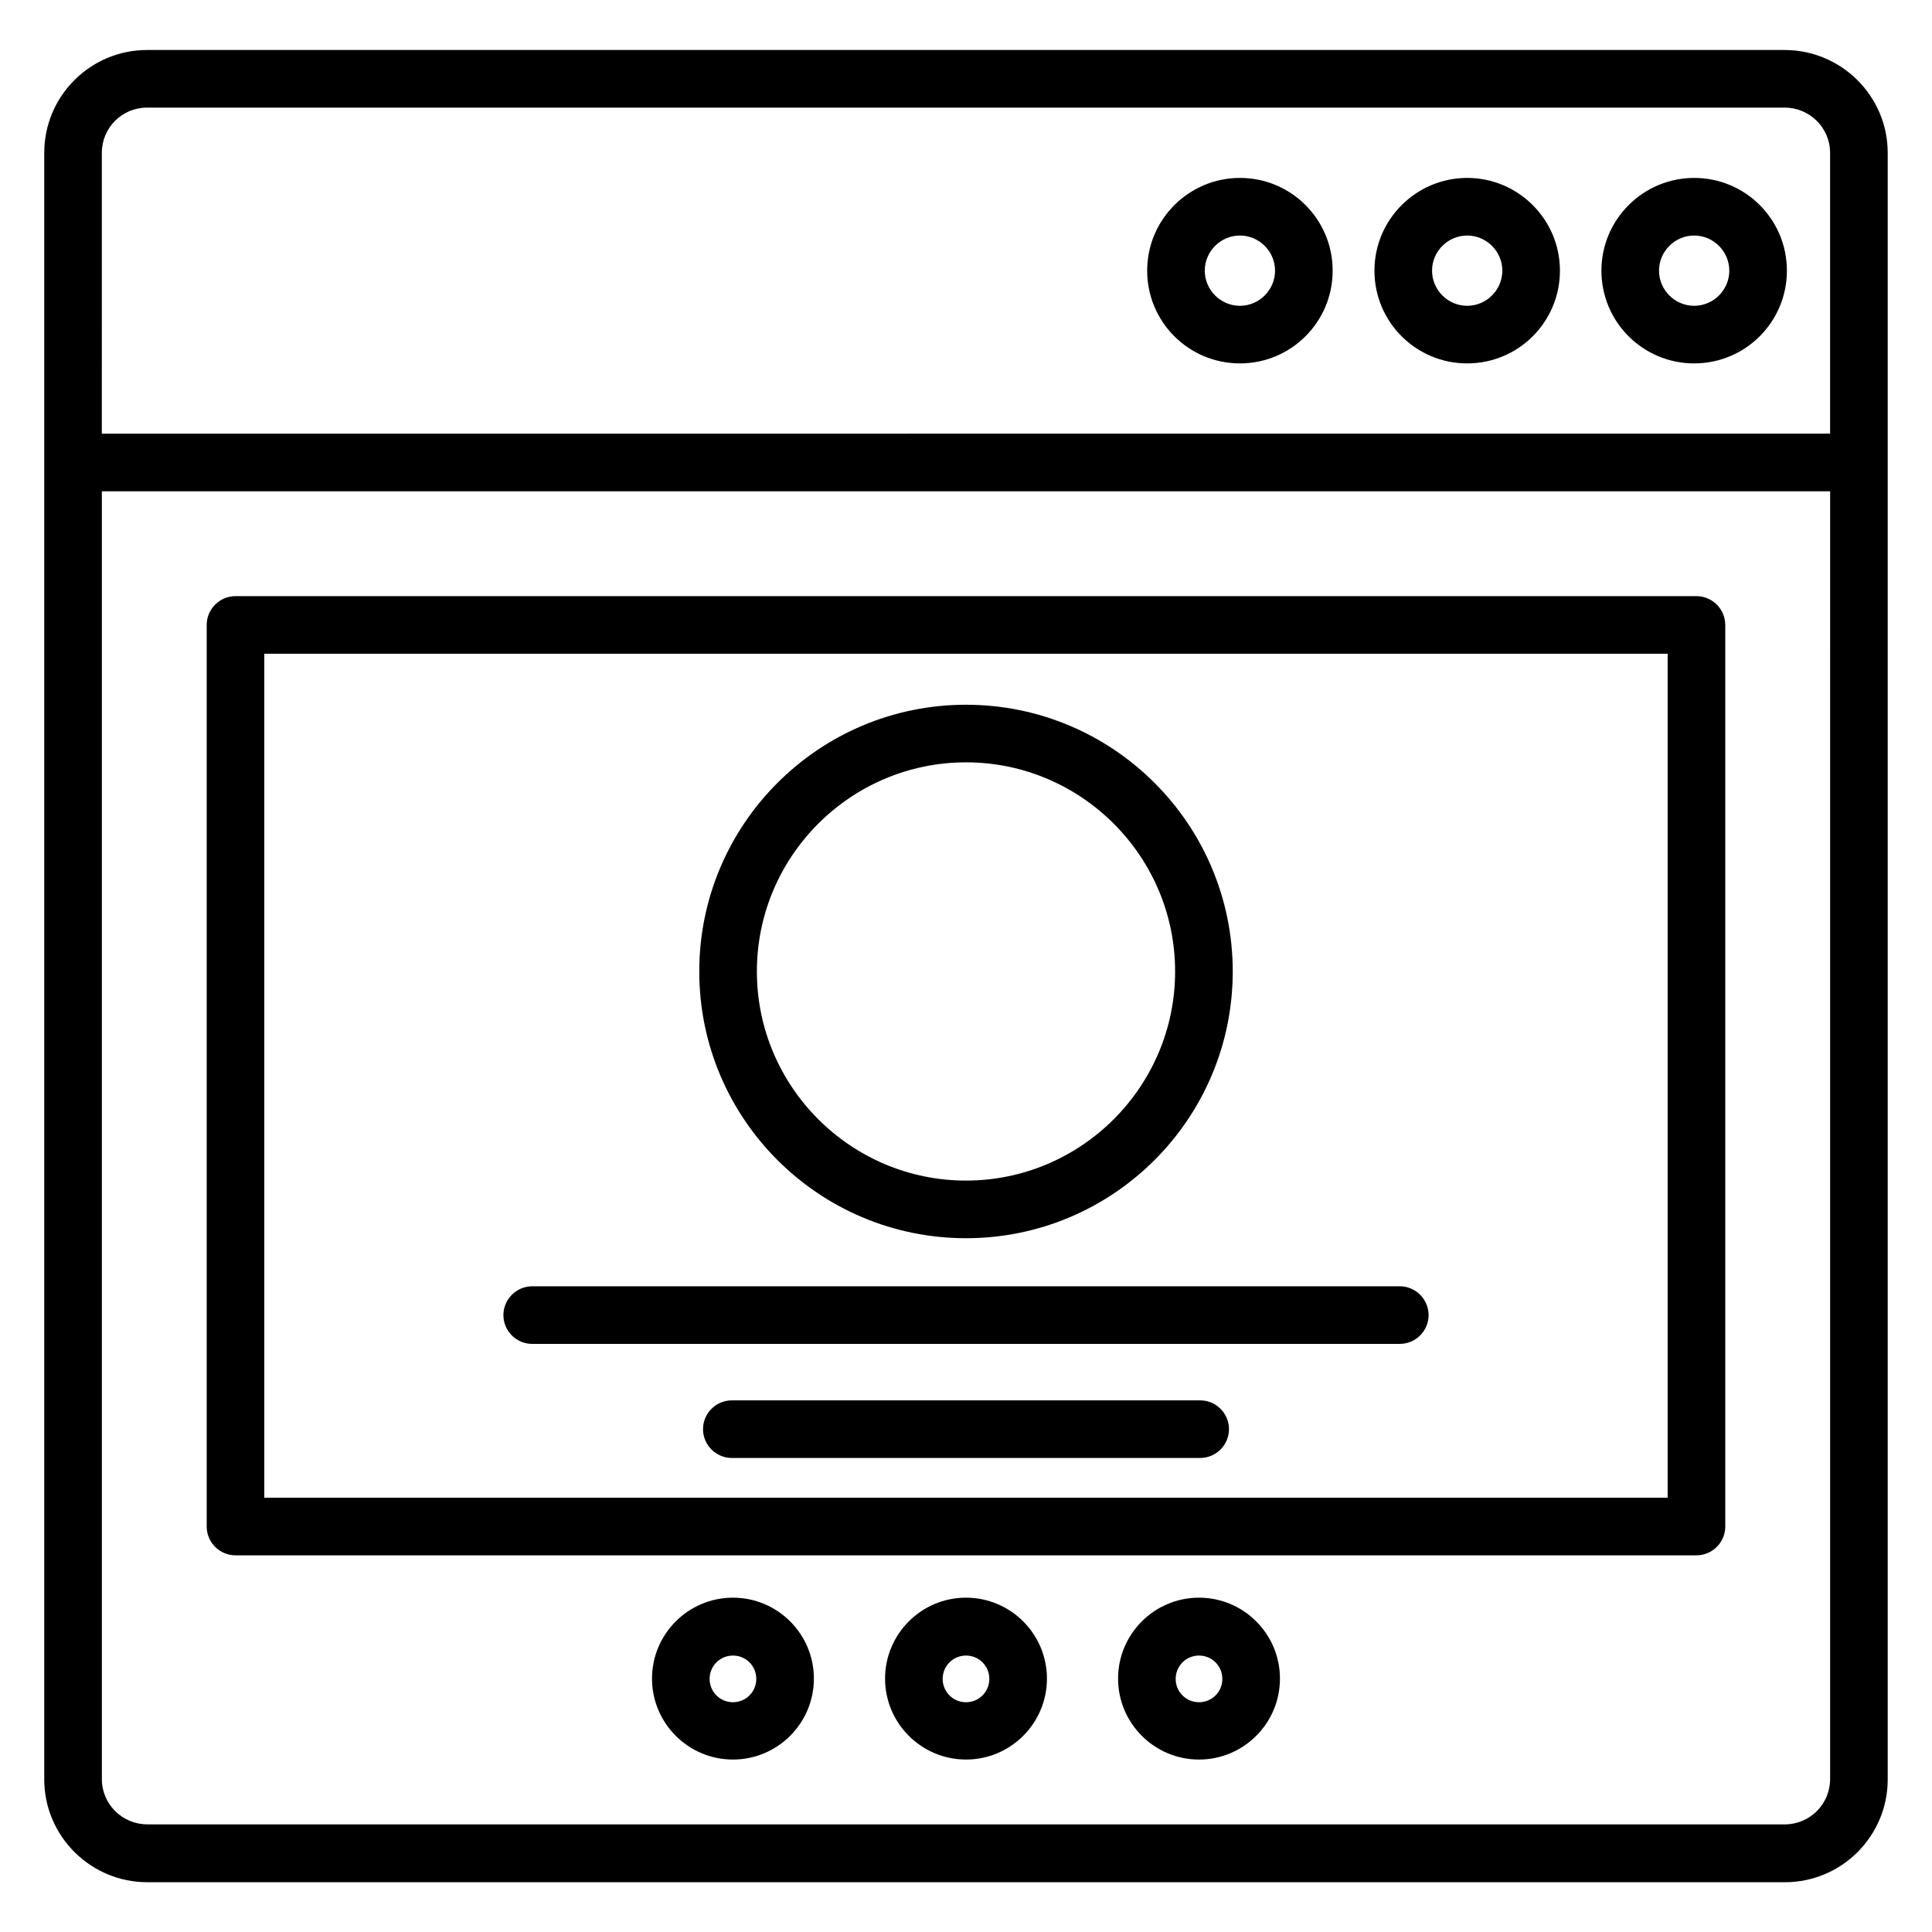
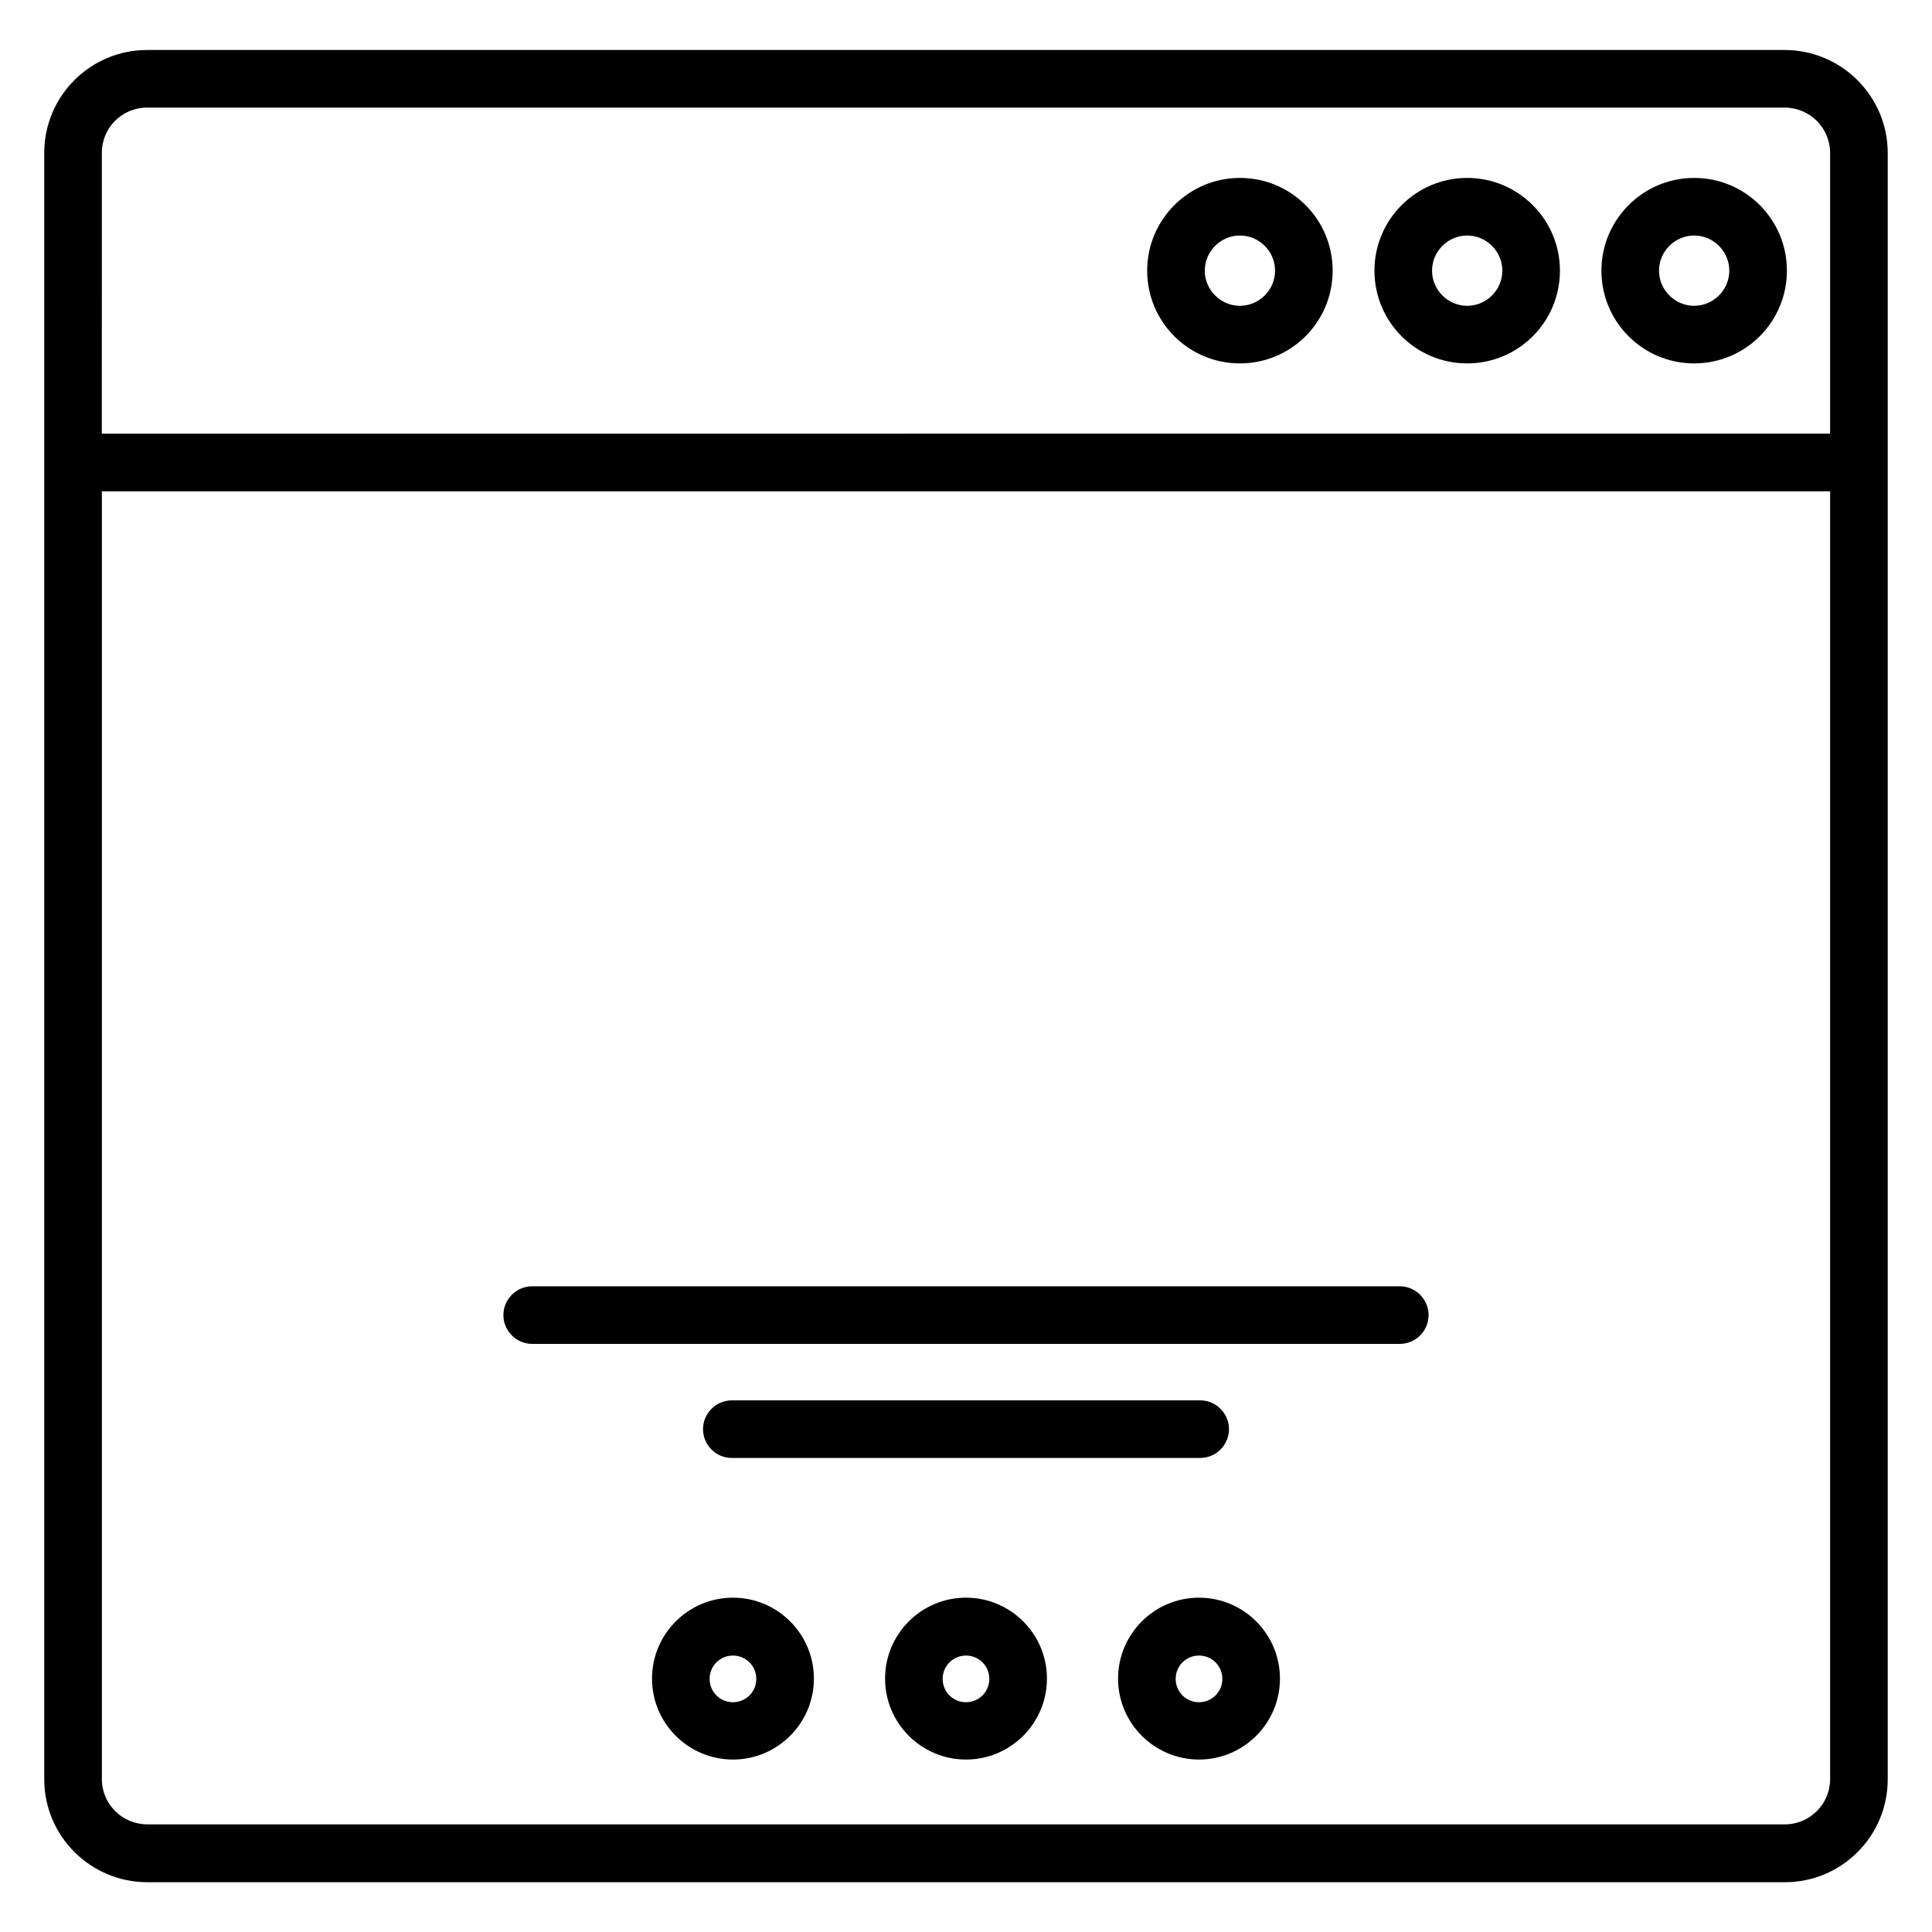
<svg xmlns="http://www.w3.org/2000/svg" fill="#000000" width="800px" height="800px" version="1.1" viewBox="144 144 512 512">
  <g>
-     <path d="m206.41 556.18h387.17c4.199 0 7.633-3.434 7.633-7.633v-238.93c0-4.199-3.434-7.633-7.633-7.633h-387.17c-4.199 0-7.633 3.434-7.633 7.633v238.93c0 4.199 3.434 7.633 7.633 7.633zm7.633-238.93h371.9v223.66l-371.9 0.004z" />
    <path d="m472.59 191.15c-13.512 0-24.578 10.992-24.578 24.578 0 13.586 10.992 24.578 24.578 24.578s24.578-10.992 24.578-24.578c0-13.586-10.992-24.578-24.578-24.578zm0 33.891c-5.113 0-9.312-4.199-9.312-9.312 0-5.113 4.199-9.312 9.312-9.312s9.312 4.199 9.312 9.312c0 5.113-4.199 9.312-9.312 9.312z" />
    <path d="m532.82 191.15c-13.512 0-24.578 10.992-24.578 24.578 0 13.586 10.992 24.578 24.578 24.578 13.586 0 24.578-10.992 24.578-24.578 0.004-13.586-11.066-24.578-24.578-24.578zm0 33.891c-5.113 0-9.312-4.199-9.312-9.312 0-5.113 4.199-9.312 9.312-9.312 5.113 0 9.312 4.199 9.312 9.312 0 5.113-4.199 9.312-9.312 9.312z" />
    <path d="m592.97 191.15c-13.512 0-24.578 10.992-24.578 24.578 0 13.586 10.992 24.578 24.578 24.578 13.586 0 24.578-10.992 24.578-24.578 0-13.586-10.992-24.578-24.578-24.578zm0 33.891c-5.113 0-9.312-4.199-9.312-9.312 0-5.113 4.199-9.312 9.312-9.312 5.113 0 9.312 4.199 9.312 9.312 0 5.113-4.199 9.312-9.312 9.312z" />
    <path d="m338.24 567.4c-11.832 0-21.449 9.617-21.449 21.449 0 11.832 9.617 21.449 21.449 21.449 11.832 0 21.449-9.617 21.449-21.449 0.004-11.832-9.617-21.449-21.449-21.449zm0 27.707c-3.434 0-6.184-2.75-6.184-6.184 0-3.434 2.75-6.184 6.184-6.184 3.434 0 6.184 2.75 6.184 6.184 0 3.438-2.746 6.184-6.184 6.184z" />
    <path d="m400 567.4c-11.832 0-21.449 9.617-21.449 21.449 0 11.832 9.617 21.449 21.449 21.449s21.449-9.617 21.449-21.449c0-11.832-9.617-21.449-21.449-21.449zm0 27.707c-3.434 0-6.184-2.75-6.184-6.184 0-3.434 2.75-6.184 6.184-6.184s6.184 2.75 6.184 6.184c-0.004 3.438-2.75 6.184-6.184 6.184z" />
    <path d="m461.75 567.4c-11.832 0-21.449 9.617-21.449 21.449 0 11.832 9.617 21.449 21.449 21.449 11.832 0 21.449-9.617 21.449-21.449 0-11.832-9.617-21.449-21.449-21.449zm0 27.707c-3.434 0-6.184-2.75-6.184-6.184 0-3.434 2.75-6.184 6.184-6.184s6.184 2.75 6.184 6.184c0 3.438-2.75 6.184-6.184 6.184z" />
-     <path d="m400 472.14c39.008 0 70.688-31.68 70.688-70.688 0-39.008-31.68-70.688-70.688-70.688s-70.688 31.68-70.688 70.688c0 39.008 31.68 70.688 70.688 70.688zm0-126.11c30.535 0 55.418 24.887 55.418 55.418 0 30.535-24.887 55.418-55.418 55.418-30.535 0-55.418-24.887-55.418-55.418-0.004-30.535 24.883-55.418 55.418-55.418z" />
    <path d="m514.96 484.88h-229.92c-4.199 0-7.633 3.434-7.633 7.633s3.434 7.633 7.633 7.633h229.92c4.199 0 7.633-3.434 7.633-7.633s-3.438-7.633-7.637-7.633z" />
    <path d="m462.06 515.11h-124.12c-4.199 0-7.633 3.434-7.633 7.633 0 4.199 3.434 7.633 7.633 7.633h124.12c4.199 0 7.633-3.434 7.633-7.633 0-4.199-3.434-7.633-7.633-7.633z" />
    <path d="m616.94 157.25h-433.96c-15.039 0-27.254 12.215-27.254 27.25v431.06c0 15.039 12.289 27.25 27.328 27.25h433.96c15.039 0 27.25-12.215 27.25-27.25v-431.06c0-15.035-12.289-27.25-27.328-27.25zm-445.95 27.25c0-6.641 5.34-11.984 11.984-11.984h433.96c6.637 0 12.059 5.344 12.059 11.984v74.426l-458.01 0.004zm458.01 430.99c0 6.566-5.344 11.984-11.984 11.984h-433.96c-6.641 0-12.059-5.344-12.059-11.984v-341.29h458.01z" />
  </g>
</svg>